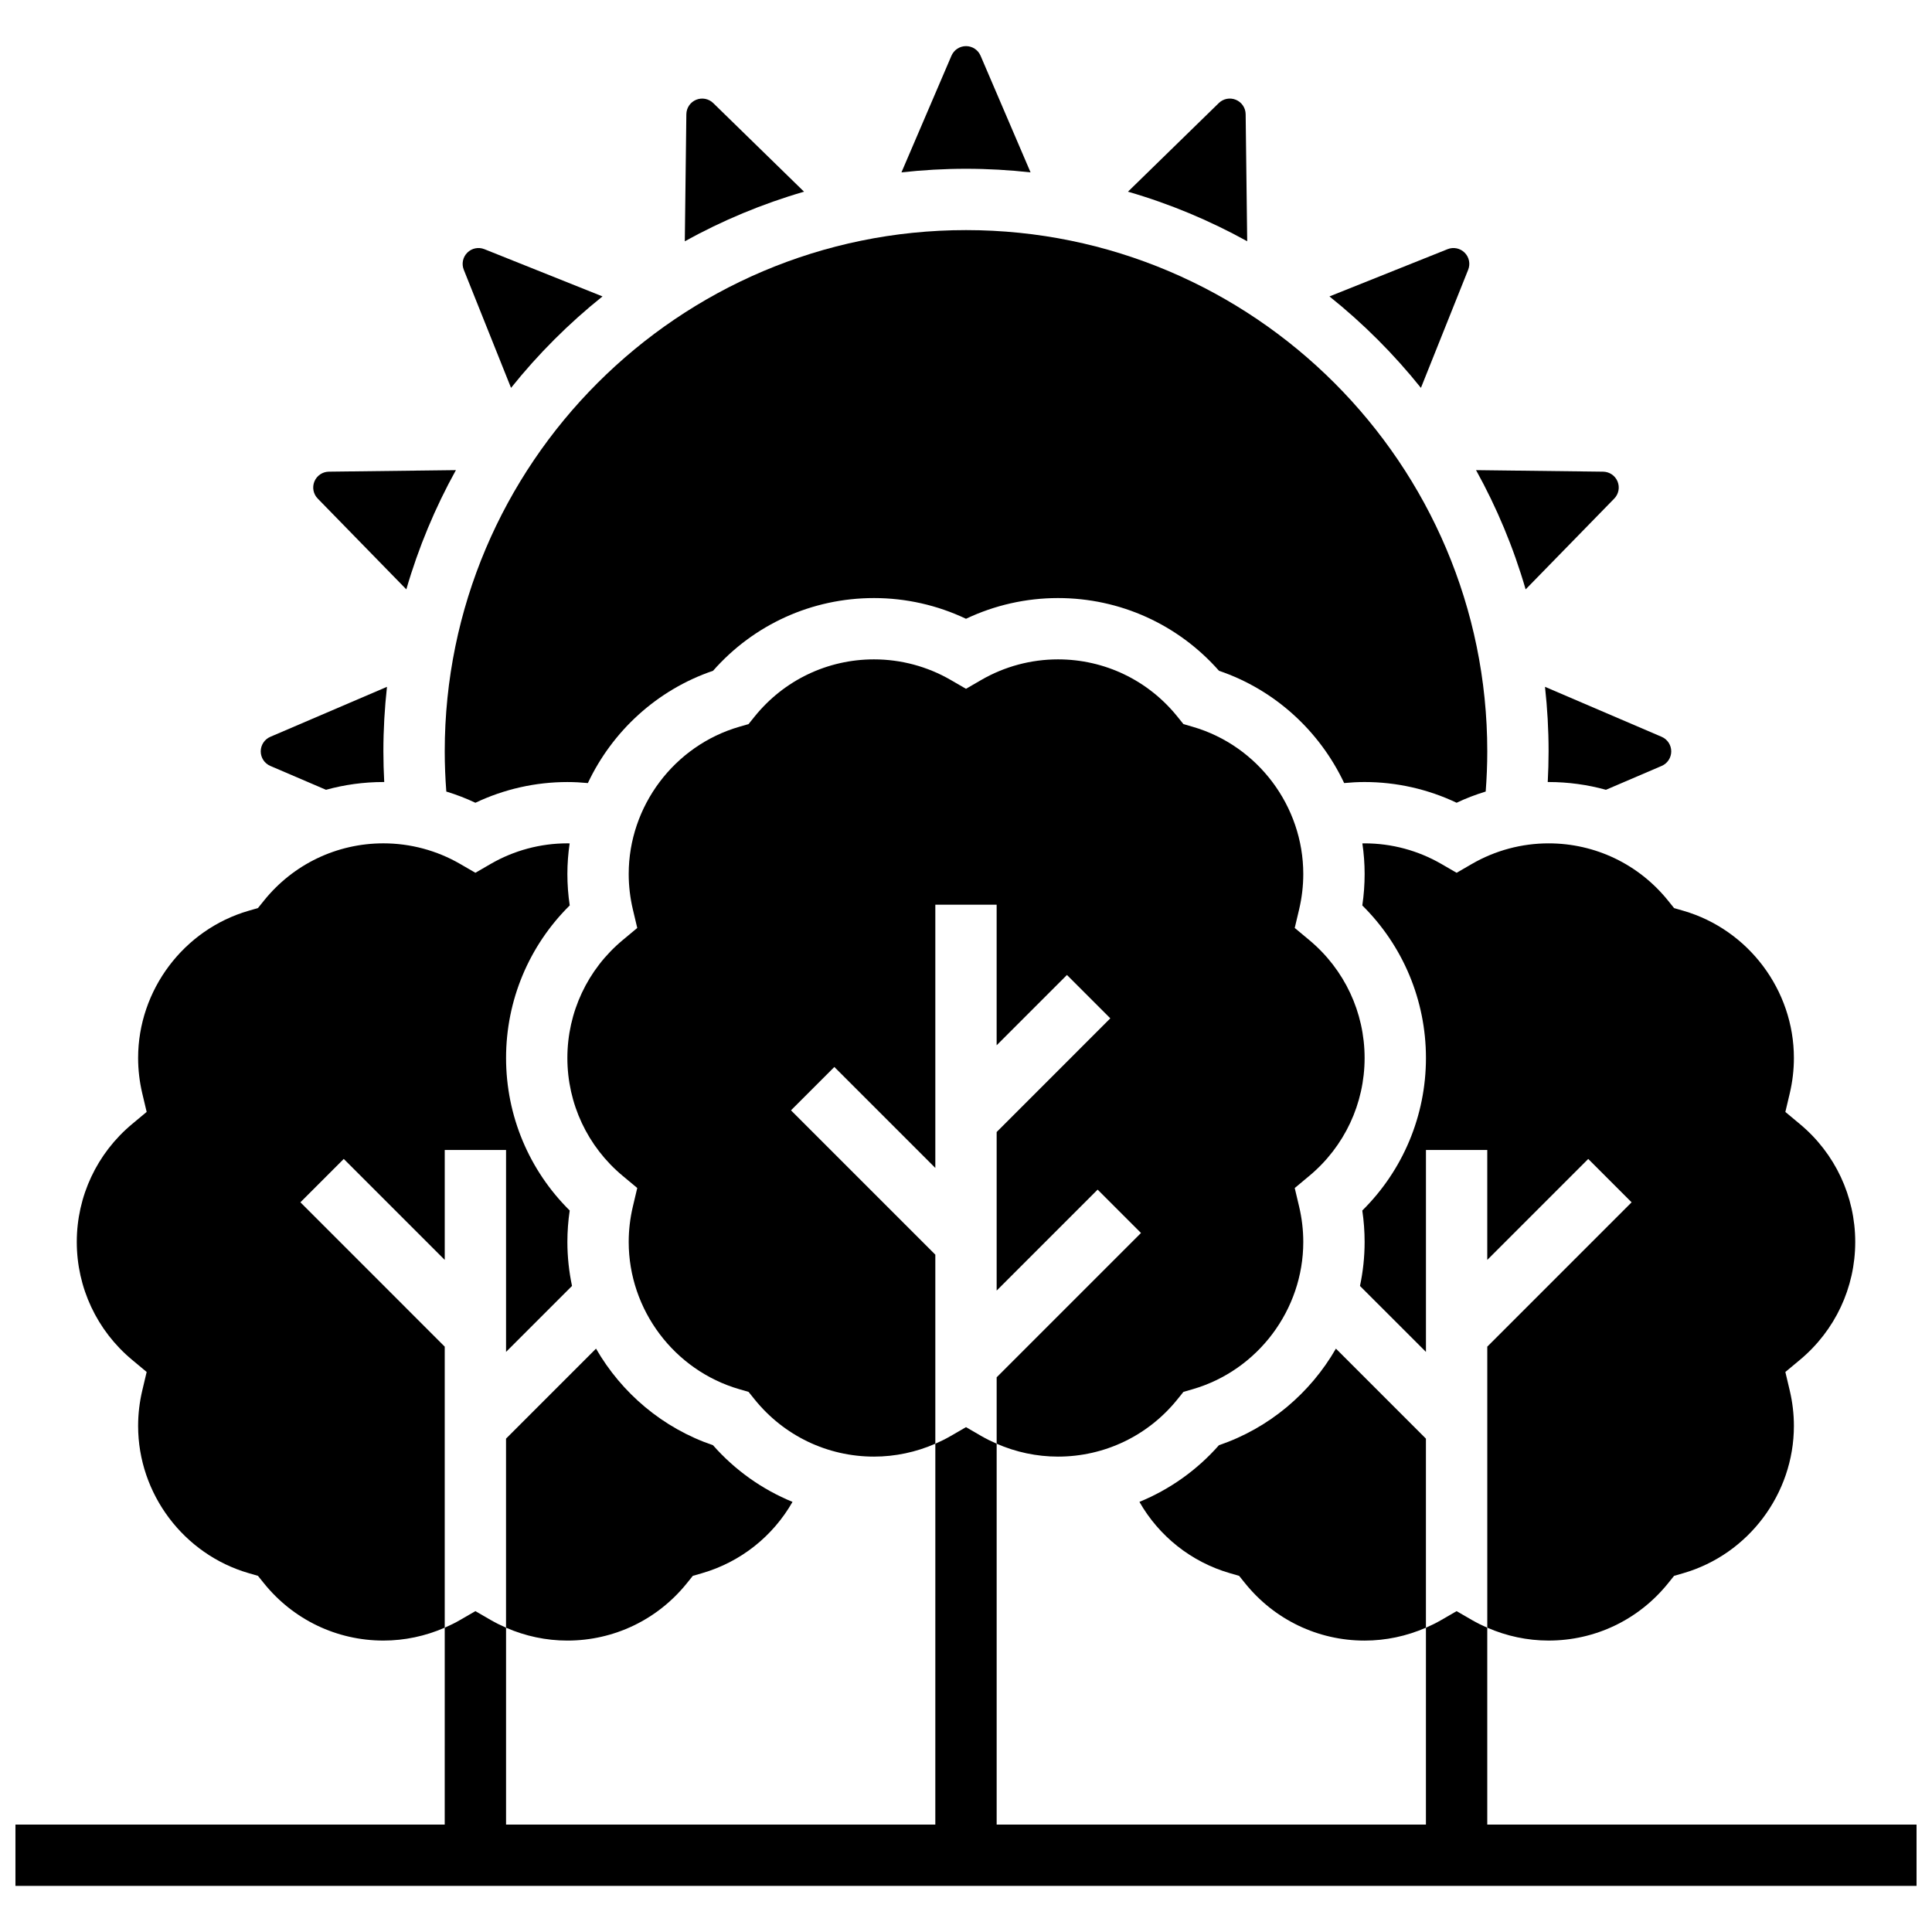
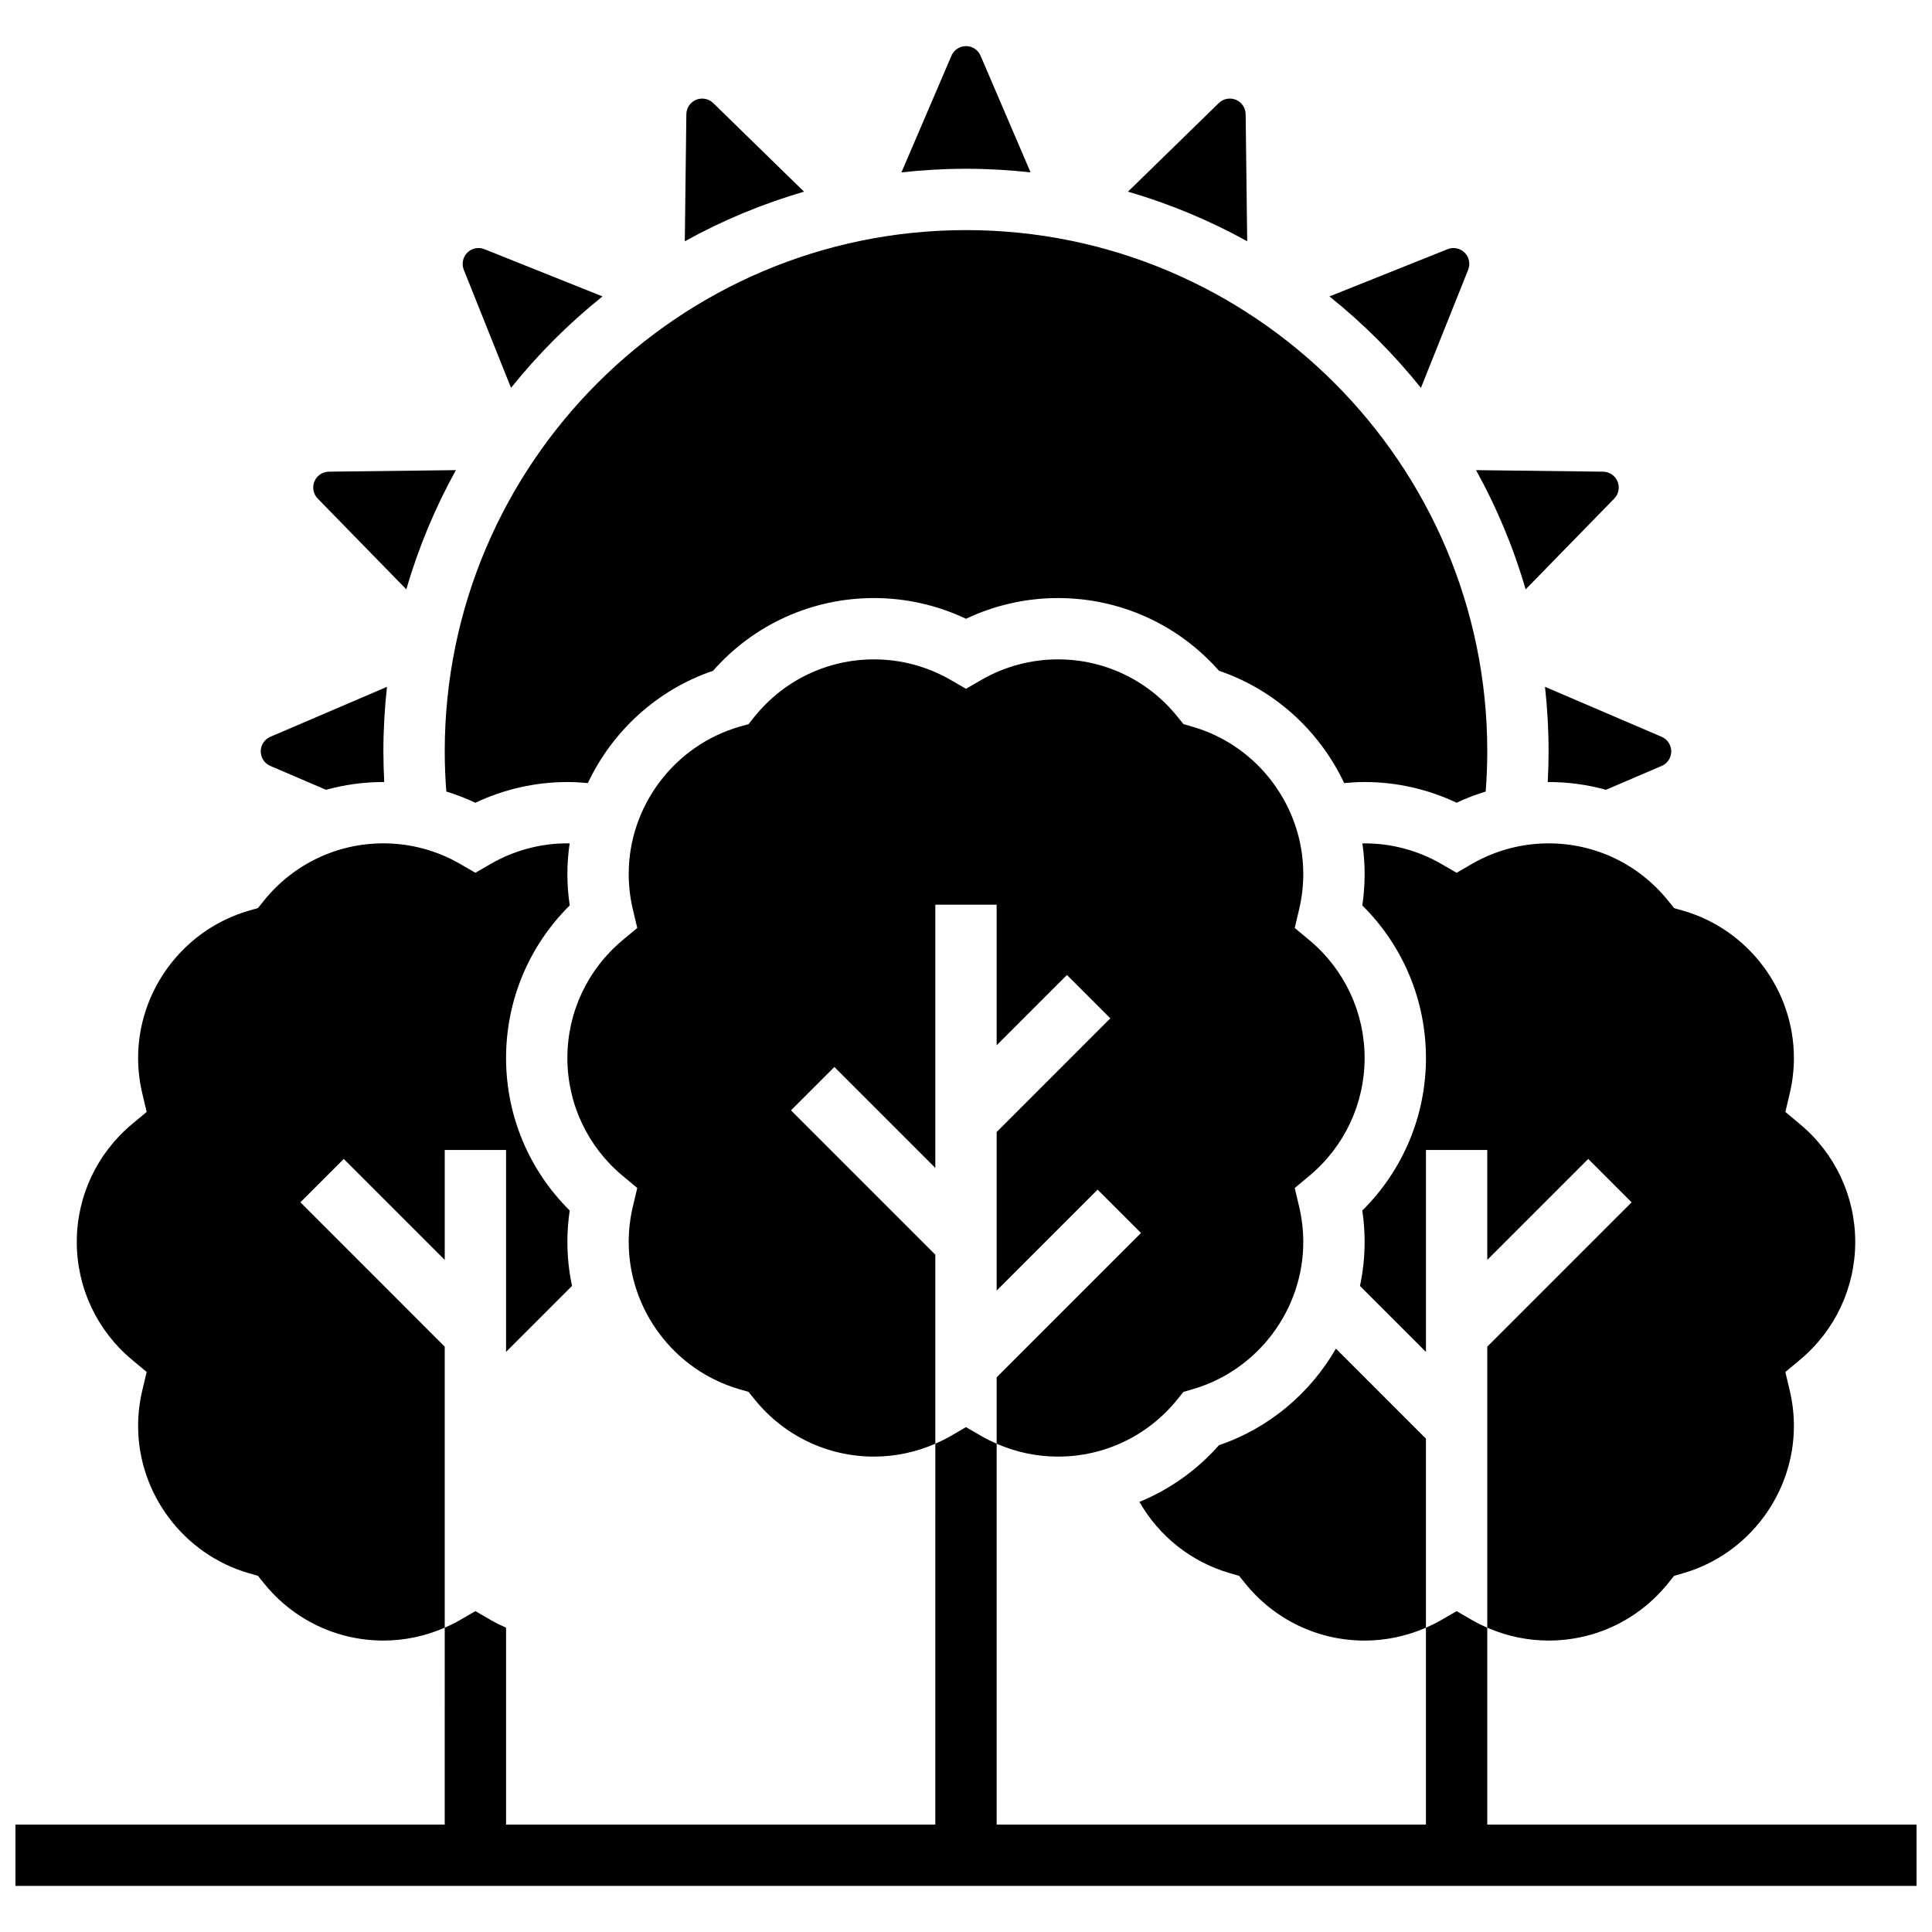
<svg xmlns="http://www.w3.org/2000/svg" width="800px" height="800px" version="1.1" viewBox="144 144 512 512">
  <defs>
    <clipPath id="a">
      <path d="m148.09 522h503.81v122h-503.81z" />
    </clipPath>
  </defs>
  <path d="m215.64 346.98 14.758 6.324c4.891-1.352 9.996-2.059 15.203-2.059 0.074 0 0.148 0.008 0.223 0.008-0.141-2.711-0.223-5.426-0.223-8.133 0-5.781 0.332-11.488 0.953-17.105l-30.914 13.246c-1.543 0.664-2.543 2.18-2.543 3.859 0 1.68 1 3.195 2.543 3.859z" />
  <path d="m223.61 462.62 11.492-11.492 26.758 26.758v-29.137h16.25v53.516l17.48-17.48c-0.797-3.785-1.227-7.688-1.227-11.656 0-2.777 0.207-5.566 0.617-8.332-10.773-10.652-16.867-25.133-16.867-40.426s6.094-29.77 16.871-40.426c-0.414-2.762-0.621-5.551-0.621-8.328 0-2.742 0.211-5.449 0.598-8.109-0.199-0.004-0.398-0.016-0.598-0.016-7.129 0-14.152 1.883-20.309 5.445l-4.066 2.356-4.07-2.356c-6.156-3.562-13.18-5.445-20.309-5.445-12.344 0-23.879 5.527-31.645 15.16l-1.605 1.992-2.457 0.711c-17.254 5-29.301 21.047-29.301 39.016 0 3.141 0.371 6.305 1.105 9.402l1.16 4.894-3.867 3.223c-9.312 7.758-14.652 19.141-14.652 31.238 0 12.094 5.34 23.48 14.652 31.234l3.867 3.223-1.16 4.894c-0.734 3.102-1.105 6.266-1.105 9.402 0 17.969 12.047 34.016 29.297 39.016l2.457 0.711 1.605 1.992c7.769 9.637 19.305 15.164 31.648 15.164 5.609 0 11.145-1.184 16.25-3.414v-74.477z" />
  <path d="m251.68 300.19c3.219-11.098 7.648-21.68 13.141-31.602l-33.668 0.41c-1.68 0.02-3.184 1.035-3.828 2.59-0.645 1.555-0.301 3.336 0.875 4.539z" />
  <path d="m571.79 276.13c1.176-1.203 1.516-2.984 0.875-4.539-0.645-1.555-2.144-2.57-3.828-2.59l-33.668-0.41c5.492 9.922 9.922 20.504 13.141 31.602z" />
-   <path d="m326 563.61 1.605-1.992 2.457-0.711c10.254-2.973 18.785-9.809 23.961-18.891-7.992-3.277-15.211-8.363-21.074-15.02-13.316-4.523-24.215-13.816-30.996-25.594l-23.848 23.852v50.102c5.106 2.234 10.645 3.414 16.25 3.414 12.348 0 23.879-5.527 31.645-15.16z" />
  <path d="m474.11 174.27c-0.02-1.68-1.035-3.184-2.59-3.828-1.555-0.645-3.332-0.301-4.535 0.875l-24.062 23.48c11.098 3.215 21.68 7.648 31.598 13.137z" />
  <path d="m520.56 246.79 12.52-31.301c0.625-1.562 0.262-3.34-0.93-4.527s-2.965-1.555-4.527-0.93l-31.305 12.52c8.949 7.164 17.082 15.297 24.242 24.238z" />
  <path d="m417.11 189.68-13.25-30.91c-0.66-1.547-2.176-2.547-3.856-2.547s-3.195 1-3.859 2.543l-13.25 30.914c5.621-0.621 11.328-0.953 17.109-0.953s11.488 0.332 17.105 0.953z" />
  <path d="m333.02 171.32c-1.203-1.176-2.984-1.516-4.539-0.875-1.555 0.645-2.57 2.144-2.59 3.828l-0.41 33.668c9.922-5.492 20.504-9.922 31.598-13.141z" />
  <path d="m400 204.98c-76.172 0-138.14 61.969-138.14 138.14 0 3.547 0.148 7.109 0.418 10.648 2.633 0.809 5.215 1.785 7.707 2.973 7.594-3.606 15.934-5.492 24.379-5.492 1.812 0 3.625 0.102 5.426 0.273 6.477-13.734 18.32-24.711 33.172-29.754 10.812-12.285 26.223-19.277 42.66-19.277 8.445 0 16.785 1.887 24.379 5.492 7.594-3.606 15.934-5.492 24.379-5.492 16.438 0 31.844 6.992 42.664 19.273 14.852 5.047 26.695 16.02 33.172 29.754 1.797-0.172 3.609-0.273 5.422-0.273 8.445 0 16.785 1.887 24.379 5.492 2.492-1.184 5.074-2.164 7.707-2.973 0.27-3.535 0.418-7.098 0.418-10.645 0-76.172-61.969-138.14-138.14-138.14z" />
  <path d="m279.43 246.79c7.16-8.945 15.293-17.078 24.238-24.238l-31.305-12.52c-1.562-0.625-3.34-0.262-4.527 0.93-1.188 1.188-1.555 2.965-0.93 4.527z" />
  <path d="m353.62 438.25 11.492-11.492 26.758 26.758v-69.77h16.25v37.262l18.633-18.633 11.492 11.492-30.121 30.129v42.023l26.758-26.758 11.492 11.492-38.25 38.25v17.598c5.106 2.234 10.645 3.414 16.25 3.414 12.344 0 23.879-5.527 31.645-15.16l1.605-1.992 2.457-0.711c17.254-5.004 29.301-21.051 29.301-39.02 0-3.141-0.371-6.305-1.105-9.402l-1.16-4.894 3.867-3.223c9.312-7.758 14.652-19.141 14.652-31.238 0-12.094-5.34-23.48-14.652-31.234l-3.867-3.223 1.16-4.894c0.734-3.102 1.105-6.266 1.105-9.402 0-17.969-12.047-34.016-29.301-39.016l-2.457-0.711-1.605-1.992c-7.766-9.637-19.297-15.164-31.645-15.164-7.129 0-14.152 1.883-20.309 5.445l-4.066 2.356-4.07-2.356c-6.156-3.562-13.18-5.445-20.309-5.445-12.344 0-23.879 5.527-31.645 15.16l-1.605 1.992-2.457 0.711c-17.254 5.004-29.301 21.047-29.301 39.02 0 3.141 0.371 6.305 1.105 9.402l1.16 4.894-3.867 3.223c-9.312 7.754-14.652 19.141-14.652 31.234s5.34 23.48 14.652 31.234l3.867 3.223-1.16 4.894c-0.734 3.102-1.105 6.266-1.105 9.406 0 17.969 12.047 34.016 29.301 39.016l2.457 0.711 1.605 1.992c7.766 9.637 19.297 15.164 31.645 15.164 5.609 0 11.145-1.184 16.25-3.414v-50.102z" />
  <path d="m586.04 563.61 1.605-1.992 2.457-0.711c17.254-5.004 29.301-21.047 29.301-39.02 0-3.141-0.371-6.305-1.105-9.402l-1.16-4.894 3.867-3.223c9.312-7.754 14.652-19.141 14.652-31.234s-5.34-23.48-14.652-31.234l-3.867-3.223 1.16-4.894c0.734-3.102 1.105-6.266 1.105-9.402 0-17.969-12.047-34.016-29.297-39.016l-2.457-0.711-1.605-1.992c-7.769-9.641-19.301-15.164-31.648-15.164-7.129 0-14.152 1.883-20.309 5.445l-4.066 2.356-4.07-2.356c-6.156-3.562-13.18-5.445-20.309-5.445-0.199 0-0.398 0.012-0.598 0.016 0.387 2.66 0.598 5.367 0.598 8.109 0 2.777-0.207 5.566-0.617 8.332 10.773 10.652 16.867 25.129 16.867 40.422s-6.094 29.77-16.871 40.426c0.41 2.766 0.617 5.555 0.617 8.332 0 3.969-0.426 7.871-1.23 11.656l17.484 17.48v-53.516h16.25v29.137l26.758-26.758 11.492 11.492-38.246 38.25v74.477c5.106 2.234 10.645 3.414 16.25 3.414 12.344 0.004 23.879-5.523 31.645-15.156z" />
  <path d="m554.39 343.12c0 2.707-0.082 5.422-0.223 8.133 0.074 0 0.148-0.008 0.223-0.008 5.207 0 10.312 0.707 15.203 2.059l14.758-6.324c1.547-0.66 2.543-2.176 2.543-3.859 0-1.68-1-3.195-2.543-3.859l-30.914-13.246c0.625 5.617 0.953 11.324 0.953 17.105z" />
  <path d="m498.03 501.4c-6.781 11.777-17.68 21.07-30.996 25.594-5.863 6.656-13.082 11.742-21.074 15.02 5.176 9.082 13.707 15.918 23.961 18.891l2.457 0.711 1.605 1.992c7.773 9.637 19.305 15.164 31.652 15.164 5.609 0 11.145-1.184 16.25-3.414v-50.102z" />
  <g clip-path="url(#a)">
    <path d="m538.14 627.53v-52.172c-1.383-0.605-2.742-1.273-4.055-2.031l-4.07-2.356-4.07 2.356c-1.312 0.762-2.672 1.426-4.055 2.031l-0.004 52.172h-113.76v-100.93c-1.383-0.605-2.742-1.273-4.055-2.031l-4.07-2.359-4.07 2.356c-1.312 0.762-2.672 1.426-4.055 2.031l-0.004 100.93h-113.76v-52.172c-1.383-0.605-2.742-1.273-4.055-2.031l-4.07-2.356-4.07 2.356c-1.312 0.762-2.672 1.426-4.055 2.031l-0.004 52.172h-113.76v16.25h503.81v-16.25z" />
  </g>
</svg>